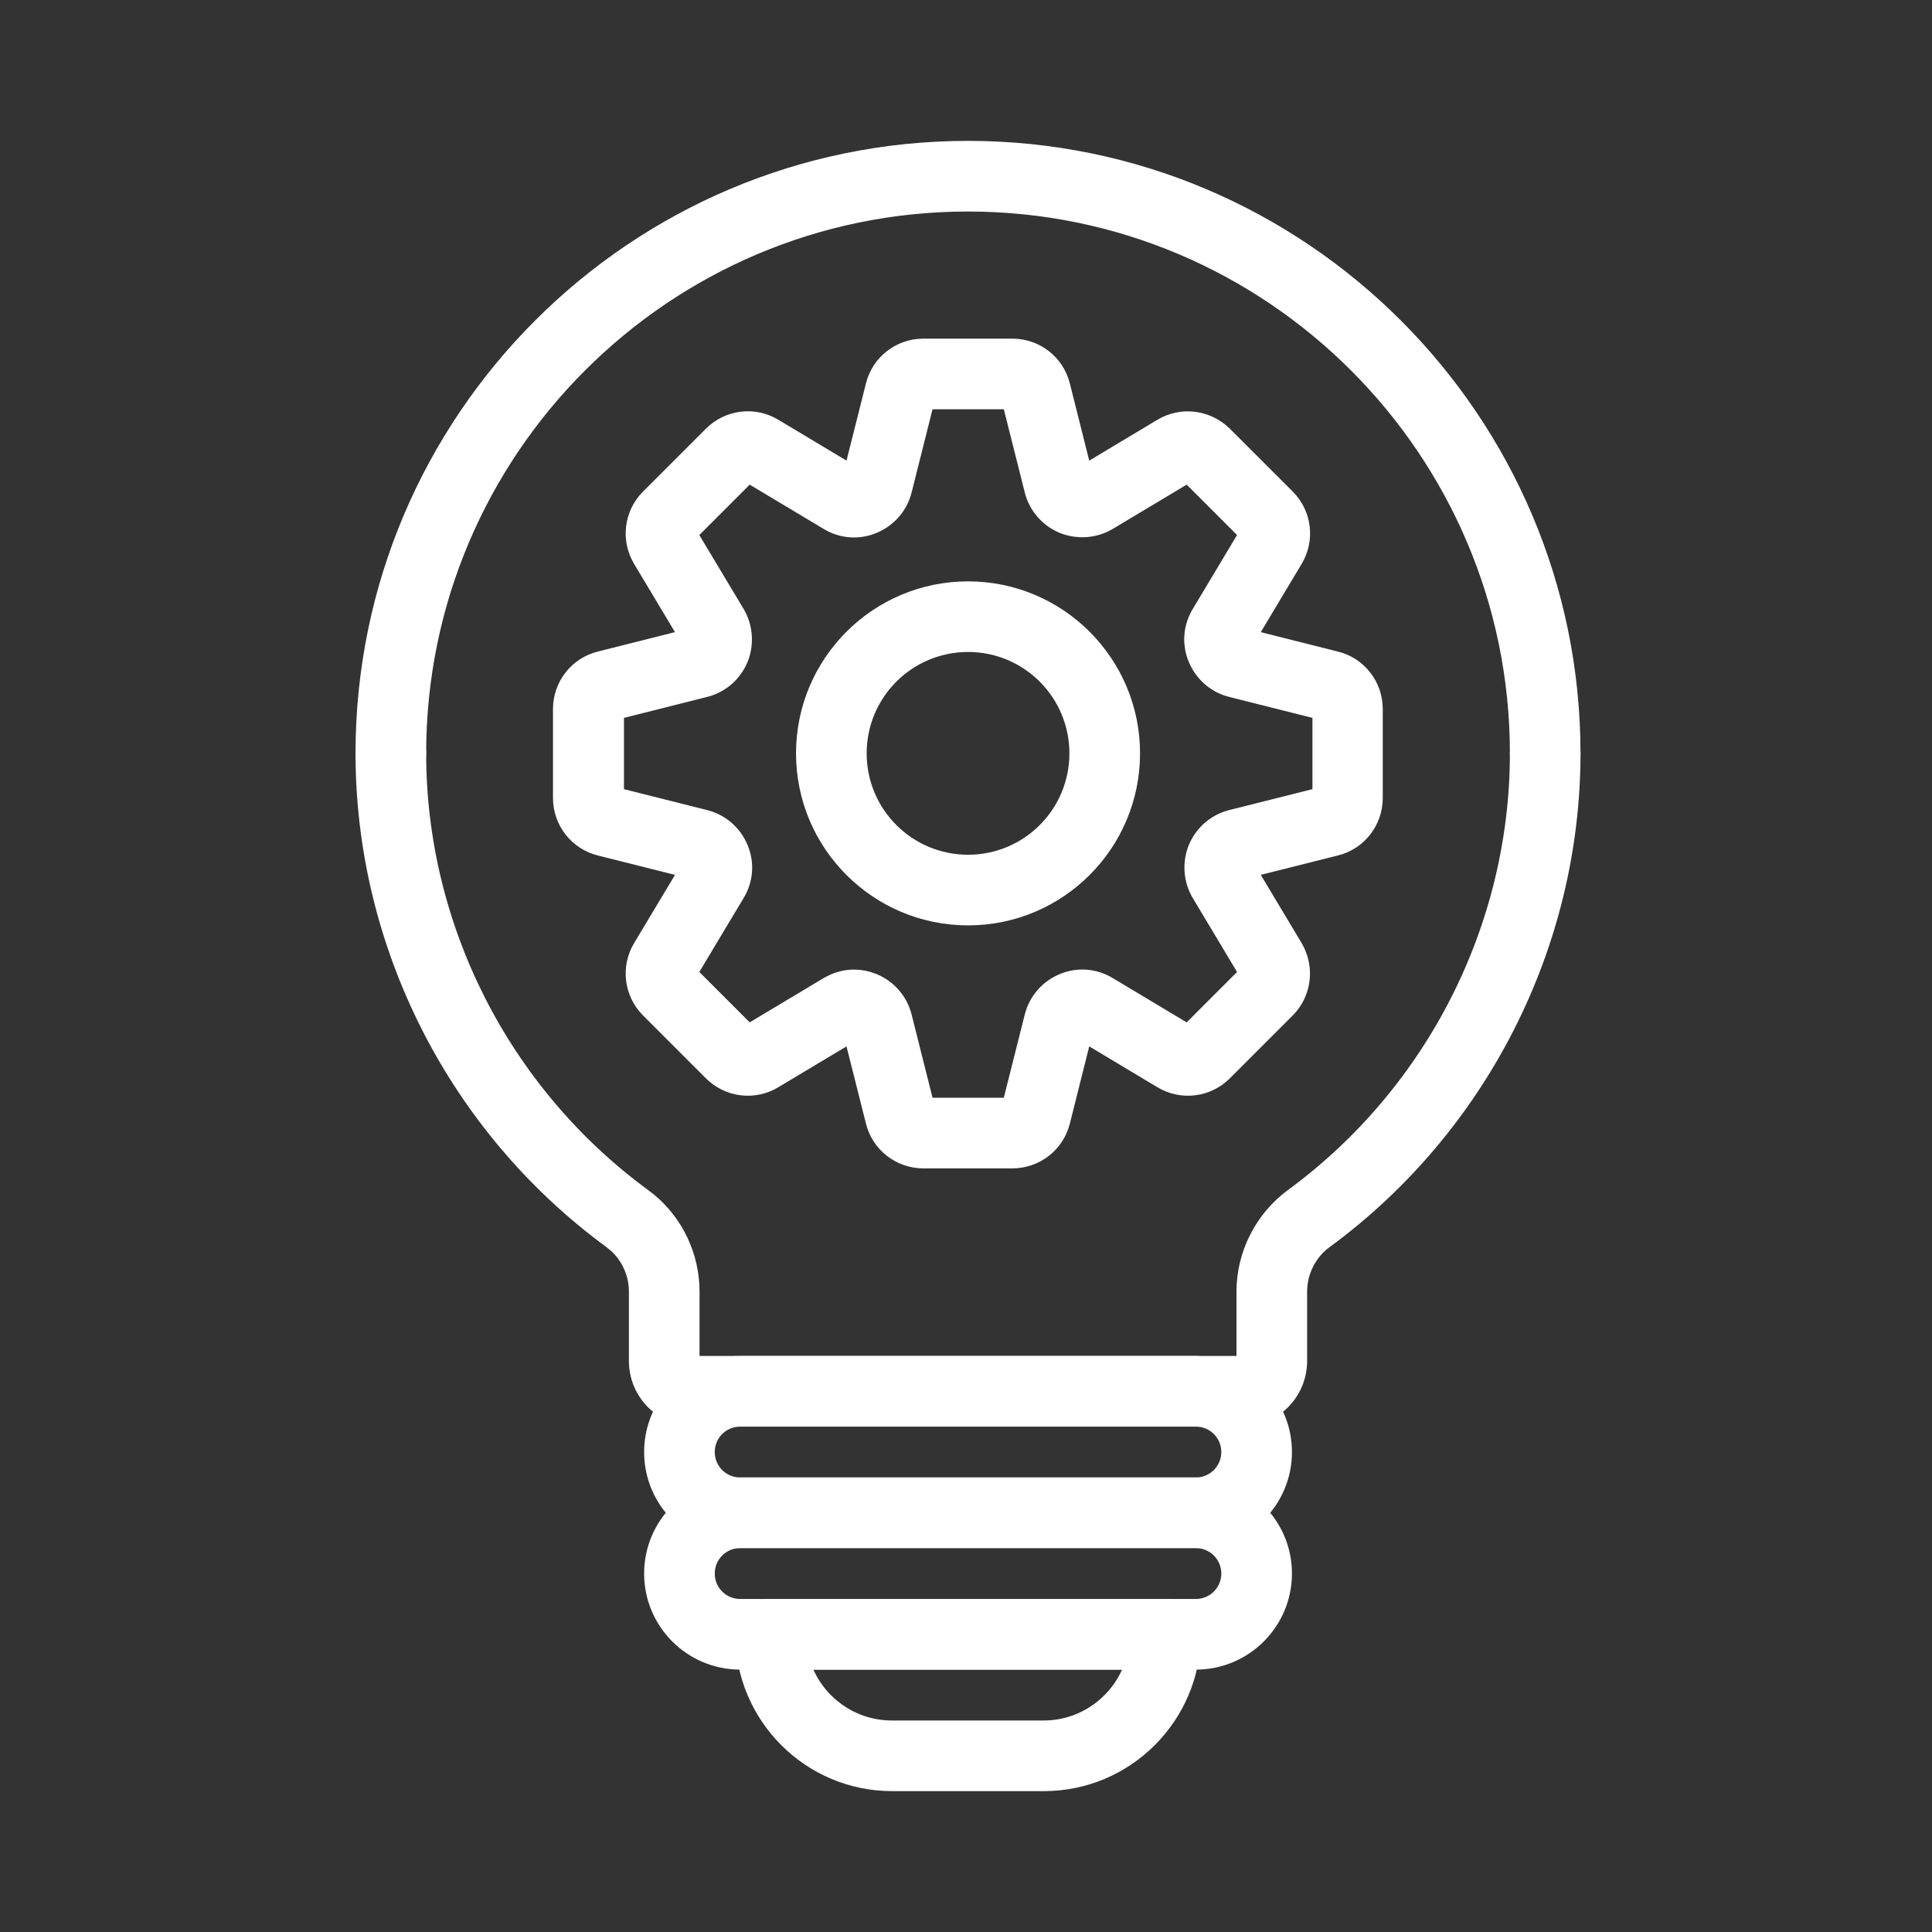
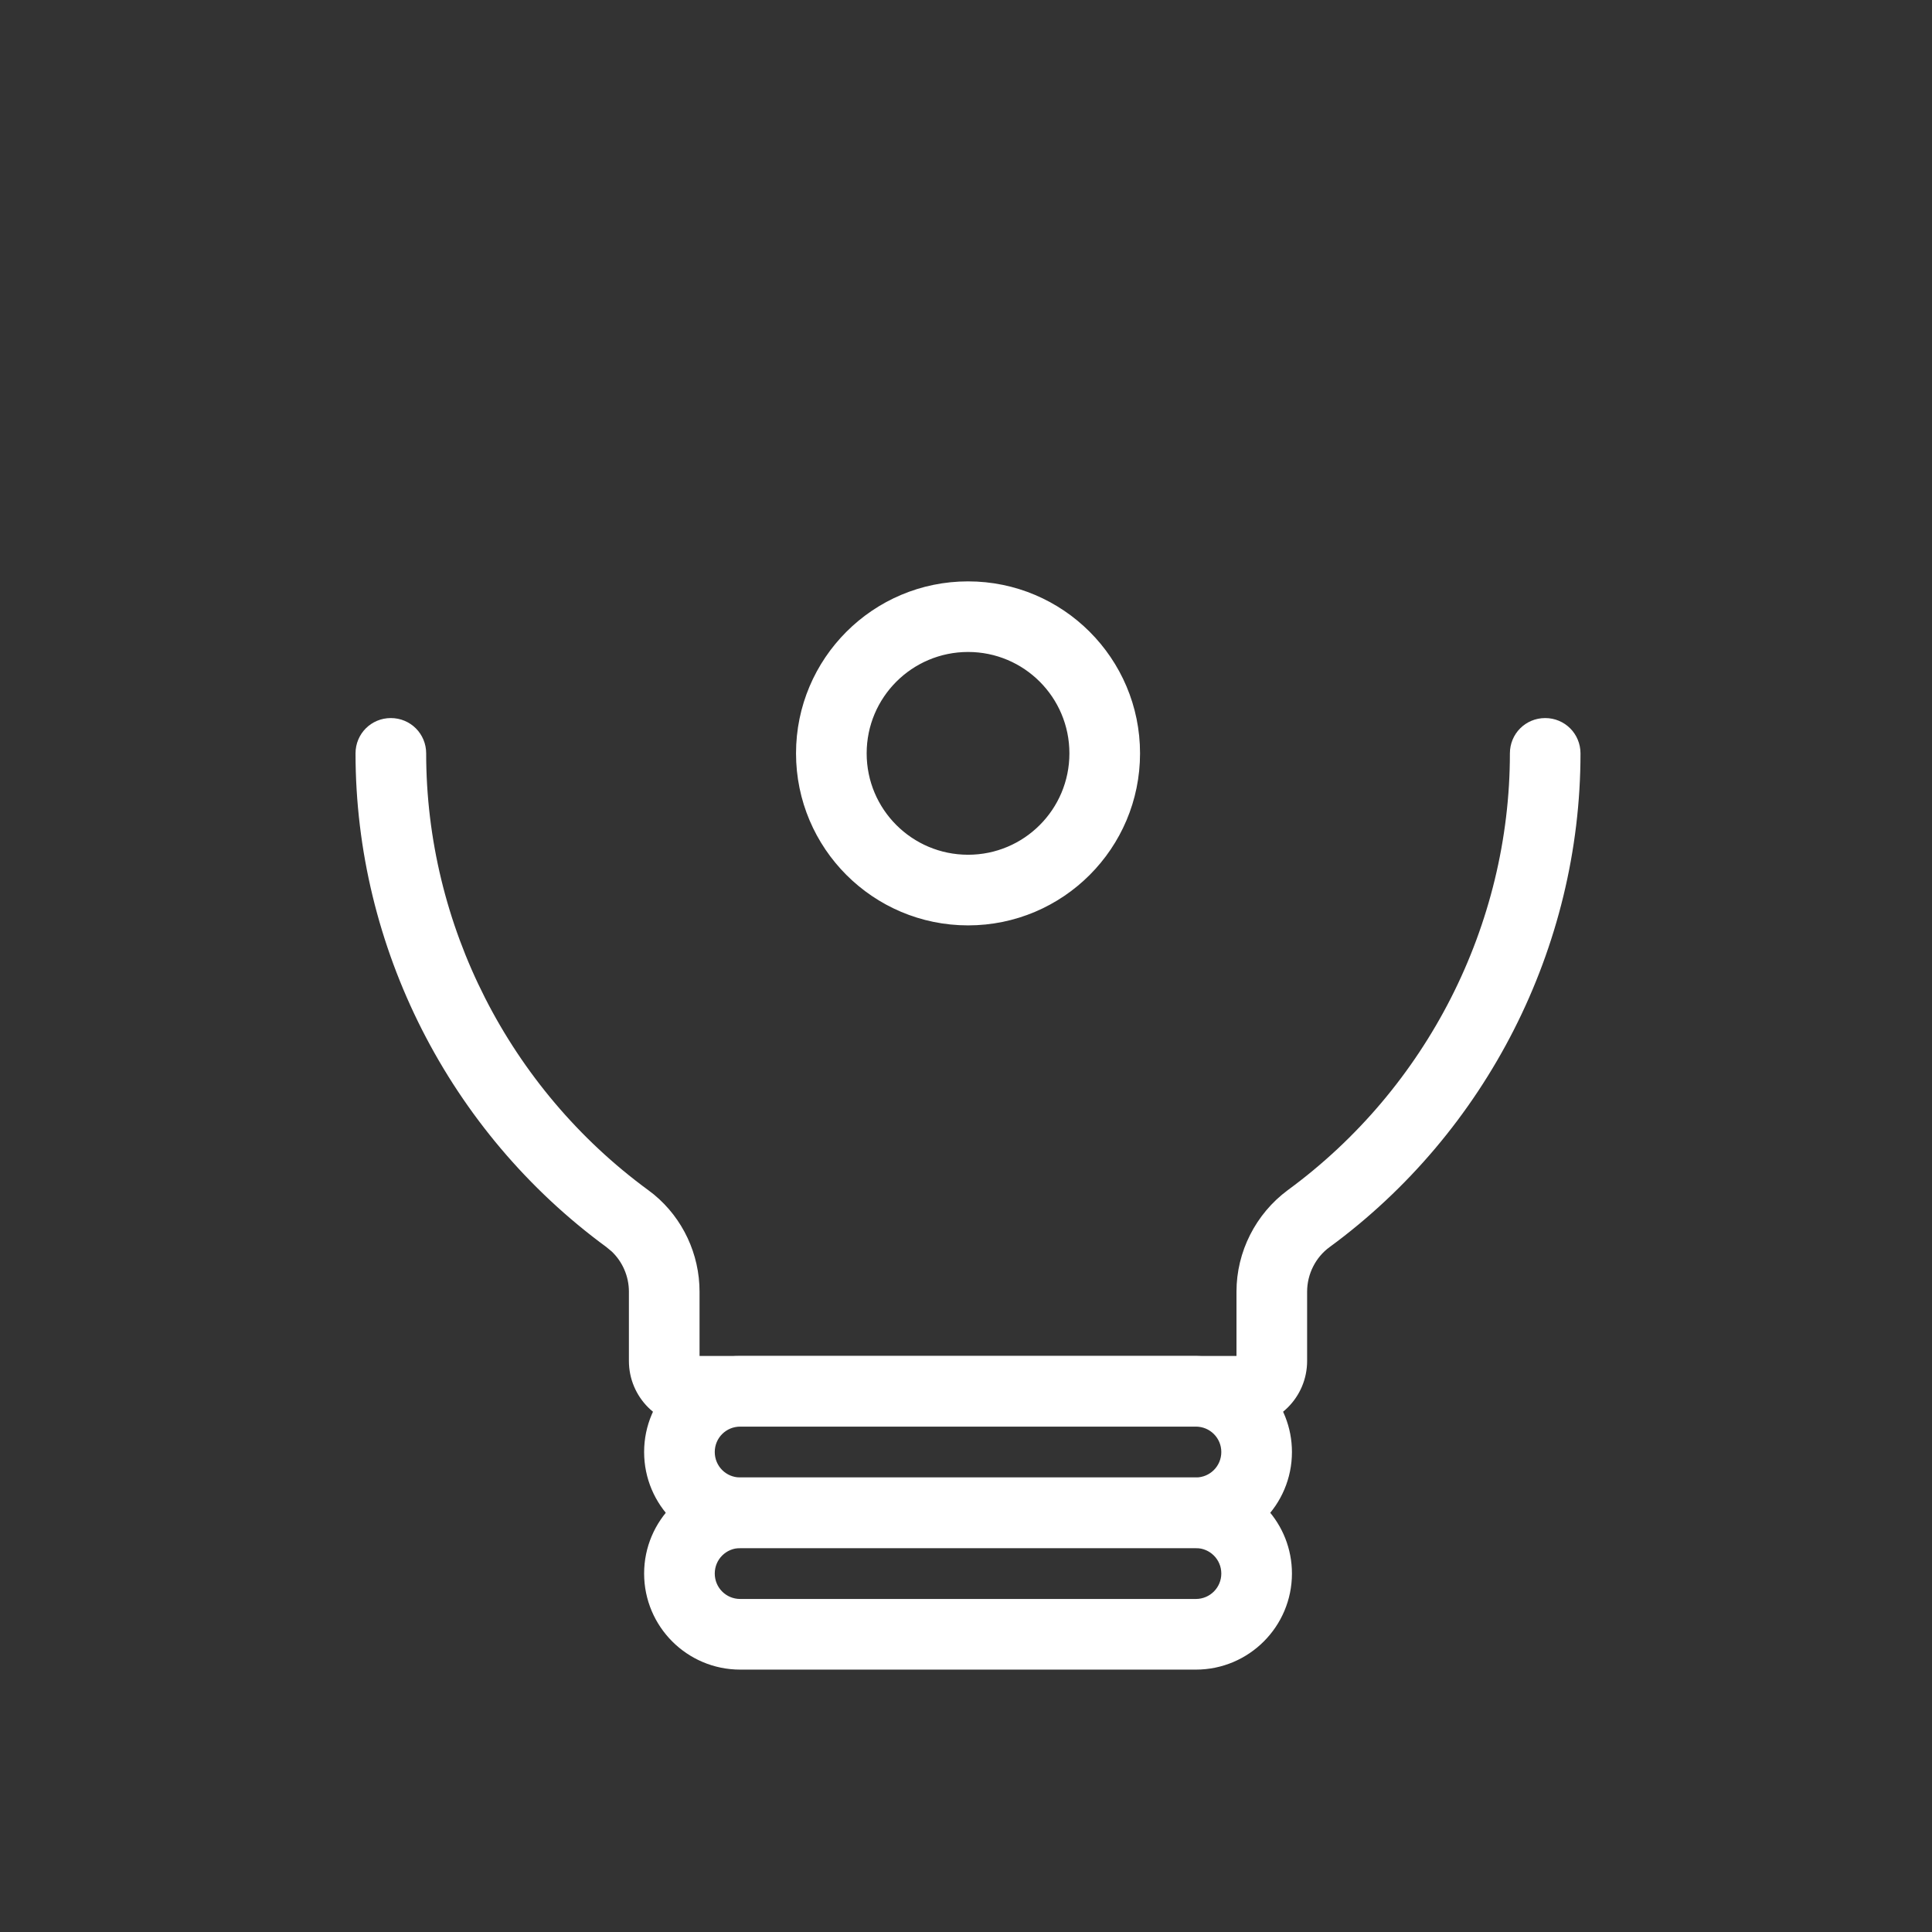
<svg xmlns="http://www.w3.org/2000/svg" width="48" height="48" viewBox="0 0 48 48" fill="none">
  <rect x="0" y="0" width="48" height="48" fill="#333333" stroke="none" />
-   <path d="M28.956 39.977C29.305 39.977 29.584 40.254 29.584 40.603C29.584 42.613 27.947 44.25 25.938 44.25H22.164C20.154 44.25 18.518 42.613 18.518 40.603C18.518 40.254 18.796 39.977 19.145 39.977H28.956ZM19.854 41.231C20.128 42.244 21.056 42.995 22.156 42.995H25.93C27.03 42.995 27.958 42.244 28.232 41.231H19.854Z" fill="white" stroke="white" stroke-width="0.5" />
  <path d="M29.711 36.958L29.929 36.968C31.006 37.078 31.848 37.988 31.848 39.094C31.848 40.274 30.89 41.231 29.711 41.231H18.39C17.21 41.231 16.253 40.274 16.253 39.094C16.253 37.915 17.21 36.958 18.39 36.958H29.711ZM18.39 38.212C17.901 38.212 17.508 38.606 17.508 39.094C17.508 39.583 17.901 39.976 18.39 39.976H29.711C30.199 39.976 30.593 39.582 30.593 39.094C30.593 38.606 30.199 38.213 29.711 38.212H18.39Z" fill="white" stroke="white" stroke-width="0.5" />
  <path d="M29.711 33.939L29.929 33.95C31.006 34.059 31.848 34.97 31.848 36.075C31.848 37.255 30.89 38.212 29.711 38.212H18.39C17.21 38.212 16.253 37.255 16.253 36.075C16.253 34.896 17.21 33.939 18.39 33.939H29.711ZM18.39 35.194C17.901 35.194 17.508 35.587 17.508 36.075C17.508 36.564 17.901 36.957 18.39 36.957H29.711C30.199 36.957 30.593 36.564 30.593 36.075C30.593 35.587 30.199 35.194 29.711 35.194H18.39Z" fill="white" stroke="white" stroke-width="0.5" />
  <path d="M38.39 18.09C38.739 18.09 39.016 18.368 39.017 18.717C39.017 23.454 36.722 27.967 32.885 30.783H32.884C32.474 31.083 32.225 31.574 32.225 32.091V33.812C32.225 34.576 31.607 35.193 30.843 35.193H17.258C16.493 35.193 15.875 34.576 15.875 33.812V32.091C15.875 31.638 15.685 31.206 15.362 30.904L15.216 30.783C11.371 27.966 9.083 23.453 9.083 18.717C9.083 18.368 9.361 18.09 9.71 18.09C10.059 18.09 10.338 18.368 10.338 18.717C10.338 23.059 12.435 27.189 15.956 29.769L16.091 29.873C16.746 30.415 17.13 31.232 17.13 32.091V33.812C17.13 33.885 17.185 33.938 17.258 33.938H30.843C30.916 33.938 30.97 33.885 30.97 33.812V32.091C30.97 31.181 31.408 30.314 32.143 29.77L32.144 29.769C35.664 27.189 37.763 23.059 37.763 18.717C37.763 18.368 38.04 18.09 38.39 18.09Z" fill="white" stroke="white" stroke-width="0.5" />
-   <path d="M24.05 3.75C32.301 3.75 39.017 10.466 39.017 18.717C39.017 19.066 38.739 19.345 38.39 19.345C38.04 19.345 37.763 19.066 37.763 18.717C37.763 11.157 31.61 5.005 24.05 5.005C16.49 5.005 10.338 11.157 10.338 18.717C10.338 19.066 10.059 19.345 9.71 19.345C9.361 19.345 9.083 19.066 9.083 18.717C9.083 10.466 15.799 3.75 24.05 3.75Z" fill="white" stroke="white" stroke-width="0.5" />
  <mask id="path-6-outside-1_426_801" maskUnits="userSpaceOnUse" x="13.239" y="7.913" width="22" height="22" fill="black">
    <rect fill="white" x="13.239" y="7.913" width="22" height="22" />
-     <path d="M25.152 28.528H22.941C22.496 28.528 22.103 28.226 21.998 27.789L21.424 25.509C21.401 25.419 21.334 25.373 21.296 25.358C21.258 25.343 21.183 25.321 21.1 25.373L19.084 26.581C18.7 26.815 18.209 26.755 17.892 26.438L16.33 24.875C16.013 24.558 15.953 24.068 16.186 23.683L17.394 21.668C17.447 21.585 17.424 21.509 17.409 21.472C17.394 21.434 17.349 21.366 17.258 21.343L14.979 20.77C14.541 20.664 14.239 20.272 14.239 19.826V17.615C14.239 17.17 14.541 16.777 14.979 16.672L17.258 16.098C17.349 16.075 17.394 16.007 17.409 15.97C17.424 15.932 17.447 15.857 17.394 15.774L16.186 13.758C15.953 13.373 16.013 12.883 16.33 12.566L17.892 11.004C18.209 10.687 18.7 10.626 19.084 10.86L21.1 12.068C21.183 12.121 21.258 12.098 21.296 12.083C21.334 12.068 21.401 12.03 21.424 11.932L21.998 9.653C22.103 9.215 22.496 8.913 22.941 8.913H25.152C25.598 8.913 25.99 9.215 26.096 9.653L26.669 11.932C26.692 12.023 26.76 12.068 26.798 12.083C26.835 12.098 26.911 12.121 26.994 12.068L29.009 10.86C29.394 10.626 29.884 10.694 30.201 11.004L31.764 12.566C32.081 12.883 32.141 13.373 31.907 13.758L30.7 15.774C30.647 15.857 30.669 15.932 30.684 15.97C30.7 16.007 30.745 16.075 30.835 16.098L33.115 16.672C33.553 16.777 33.854 17.17 33.854 17.615V19.826C33.854 20.272 33.553 20.664 33.115 20.77L30.835 21.343C30.745 21.366 30.7 21.434 30.684 21.472C30.669 21.509 30.647 21.585 30.7 21.668L31.907 23.683C32.134 24.068 32.081 24.558 31.764 24.875L30.201 26.438C29.884 26.755 29.394 26.815 29.009 26.581L26.994 25.373C26.911 25.321 26.835 25.343 26.798 25.358C26.76 25.373 26.692 25.411 26.669 25.509L26.096 27.789C25.99 28.226 25.598 28.528 25.152 28.528ZM21.213 24.589C21.341 24.589 21.462 24.611 21.59 24.664C21.877 24.785 22.088 25.026 22.164 25.328L22.737 27.607C22.76 27.706 22.851 27.773 22.949 27.773H25.16C25.258 27.773 25.349 27.706 25.371 27.607L25.945 25.328C26.02 25.026 26.232 24.785 26.518 24.664C26.805 24.543 27.122 24.566 27.394 24.732L29.409 25.939C29.5 25.992 29.605 25.977 29.681 25.909L31.243 24.347C31.311 24.279 31.326 24.166 31.273 24.075L30.066 22.06C29.907 21.796 29.884 21.472 29.998 21.185C30.119 20.898 30.36 20.687 30.662 20.611L32.941 20.038C33.039 20.015 33.107 19.924 33.107 19.826V17.615C33.107 17.517 33.039 17.426 32.941 17.404L30.662 16.83C30.36 16.755 30.119 16.543 29.998 16.256C29.877 15.97 29.9 15.653 30.066 15.381L31.273 13.366C31.326 13.283 31.311 13.17 31.243 13.094L29.681 11.532C29.613 11.464 29.5 11.449 29.409 11.502L27.394 12.709C27.13 12.868 26.805 12.89 26.518 12.777C26.232 12.656 26.02 12.415 25.945 12.113L25.371 9.834C25.349 9.736 25.258 9.668 25.16 9.668H22.949C22.851 9.668 22.76 9.736 22.737 9.834L22.164 12.113C22.088 12.415 21.877 12.656 21.59 12.777C21.303 12.898 20.986 12.875 20.715 12.709L18.7 11.502C18.609 11.449 18.503 11.464 18.428 11.532L16.866 13.094C16.798 13.162 16.783 13.275 16.835 13.366L18.043 15.381C18.201 15.645 18.224 15.97 18.111 16.256C17.99 16.543 17.749 16.755 17.447 16.83L15.168 17.404C15.069 17.426 15.002 17.517 15.002 17.615V19.826C15.002 19.924 15.069 20.015 15.168 20.038L17.447 20.611C17.749 20.687 17.99 20.898 18.111 21.185C18.232 21.472 18.209 21.789 18.043 22.06L16.835 24.075C16.783 24.158 16.798 24.272 16.866 24.347L18.428 25.909C18.503 25.977 18.609 25.992 18.7 25.939L20.715 24.732C20.873 24.641 21.039 24.589 21.213 24.589Z" />
  </mask>
-   <path d="M25.152 28.528H22.941C22.496 28.528 22.103 28.226 21.998 27.789L21.424 25.509C21.401 25.419 21.334 25.373 21.296 25.358C21.258 25.343 21.183 25.321 21.1 25.373L19.084 26.581C18.7 26.815 18.209 26.755 17.892 26.438L16.33 24.875C16.013 24.558 15.953 24.068 16.186 23.683L17.394 21.668C17.447 21.585 17.424 21.509 17.409 21.472C17.394 21.434 17.349 21.366 17.258 21.343L14.979 20.77C14.541 20.664 14.239 20.272 14.239 19.826V17.615C14.239 17.17 14.541 16.777 14.979 16.672L17.258 16.098C17.349 16.075 17.394 16.007 17.409 15.97C17.424 15.932 17.447 15.857 17.394 15.774L16.186 13.758C15.953 13.373 16.013 12.883 16.33 12.566L17.892 11.004C18.209 10.687 18.7 10.626 19.084 10.86L21.1 12.068C21.183 12.121 21.258 12.098 21.296 12.083C21.334 12.068 21.401 12.03 21.424 11.932L21.998 9.653C22.103 9.215 22.496 8.913 22.941 8.913H25.152C25.598 8.913 25.99 9.215 26.096 9.653L26.669 11.932C26.692 12.023 26.76 12.068 26.798 12.083C26.835 12.098 26.911 12.121 26.994 12.068L29.009 10.86C29.394 10.626 29.884 10.694 30.201 11.004L31.764 12.566C32.081 12.883 32.141 13.373 31.907 13.758L30.7 15.774C30.647 15.857 30.669 15.932 30.684 15.97C30.7 16.007 30.745 16.075 30.835 16.098L33.115 16.672C33.553 16.777 33.854 17.17 33.854 17.615V19.826C33.854 20.272 33.553 20.664 33.115 20.77L30.835 21.343C30.745 21.366 30.7 21.434 30.684 21.472C30.669 21.509 30.647 21.585 30.7 21.668L31.907 23.683C32.134 24.068 32.081 24.558 31.764 24.875L30.201 26.438C29.884 26.755 29.394 26.815 29.009 26.581L26.994 25.373C26.911 25.321 26.835 25.343 26.798 25.358C26.76 25.373 26.692 25.411 26.669 25.509L26.096 27.789C25.99 28.226 25.598 28.528 25.152 28.528ZM21.213 24.589C21.341 24.589 21.462 24.611 21.59 24.664C21.877 24.785 22.088 25.026 22.164 25.328L22.737 27.607C22.76 27.706 22.851 27.773 22.949 27.773H25.16C25.258 27.773 25.349 27.706 25.371 27.607L25.945 25.328C26.02 25.026 26.232 24.785 26.518 24.664C26.805 24.543 27.122 24.566 27.394 24.732L29.409 25.939C29.5 25.992 29.605 25.977 29.681 25.909L31.243 24.347C31.311 24.279 31.326 24.166 31.273 24.075L30.066 22.06C29.907 21.796 29.884 21.472 29.998 21.185C30.119 20.898 30.36 20.687 30.662 20.611L32.941 20.038C33.039 20.015 33.107 19.924 33.107 19.826V17.615C33.107 17.517 33.039 17.426 32.941 17.404L30.662 16.83C30.36 16.755 30.119 16.543 29.998 16.256C29.877 15.97 29.9 15.653 30.066 15.381L31.273 13.366C31.326 13.283 31.311 13.17 31.243 13.094L29.681 11.532C29.613 11.464 29.5 11.449 29.409 11.502L27.394 12.709C27.13 12.868 26.805 12.89 26.518 12.777C26.232 12.656 26.02 12.415 25.945 12.113L25.371 9.834C25.349 9.736 25.258 9.668 25.16 9.668H22.949C22.851 9.668 22.76 9.736 22.737 9.834L22.164 12.113C22.088 12.415 21.877 12.656 21.59 12.777C21.303 12.898 20.986 12.875 20.715 12.709L18.7 11.502C18.609 11.449 18.503 11.464 18.428 11.532L16.866 13.094C16.798 13.162 16.783 13.275 16.835 13.366L18.043 15.381C18.201 15.645 18.224 15.97 18.111 16.256C17.99 16.543 17.749 16.755 17.447 16.83L15.168 17.404C15.069 17.426 15.002 17.517 15.002 17.615V19.826C15.002 19.924 15.069 20.015 15.168 20.038L17.447 20.611C17.749 20.687 17.99 20.898 18.111 21.185C18.232 21.472 18.209 21.789 18.043 22.06L16.835 24.075C16.783 24.158 16.798 24.272 16.866 24.347L18.428 25.909C18.503 25.977 18.609 25.992 18.7 25.939L20.715 24.732C20.873 24.641 21.039 24.589 21.213 24.589Z" fill="white" />
-   <path d="M25.152 28.528H22.941C22.496 28.528 22.103 28.226 21.998 27.789L21.424 25.509C21.401 25.419 21.334 25.373 21.296 25.358C21.258 25.343 21.183 25.321 21.1 25.373L19.084 26.581C18.7 26.815 18.209 26.755 17.892 26.438L16.33 24.875C16.013 24.558 15.953 24.068 16.186 23.683L17.394 21.668C17.447 21.585 17.424 21.509 17.409 21.472C17.394 21.434 17.349 21.366 17.258 21.343L14.979 20.77C14.541 20.664 14.239 20.272 14.239 19.826V17.615C14.239 17.17 14.541 16.777 14.979 16.672L17.258 16.098C17.349 16.075 17.394 16.007 17.409 15.97C17.424 15.932 17.447 15.857 17.394 15.774L16.186 13.758C15.953 13.373 16.013 12.883 16.33 12.566L17.892 11.004C18.209 10.687 18.7 10.626 19.084 10.86L21.1 12.068C21.183 12.121 21.258 12.098 21.296 12.083C21.334 12.068 21.401 12.03 21.424 11.932L21.998 9.653C22.103 9.215 22.496 8.913 22.941 8.913H25.152C25.598 8.913 25.99 9.215 26.096 9.653L26.669 11.932C26.692 12.023 26.76 12.068 26.798 12.083C26.835 12.098 26.911 12.121 26.994 12.068L29.009 10.86C29.394 10.626 29.884 10.694 30.201 11.004L31.764 12.566C32.081 12.883 32.141 13.373 31.907 13.758L30.7 15.774C30.647 15.857 30.669 15.932 30.684 15.97C30.7 16.007 30.745 16.075 30.835 16.098L33.115 16.672C33.553 16.777 33.854 17.17 33.854 17.615V19.826C33.854 20.272 33.553 20.664 33.115 20.77L30.835 21.343C30.745 21.366 30.7 21.434 30.684 21.472C30.669 21.509 30.647 21.585 30.7 21.668L31.907 23.683C32.134 24.068 32.081 24.558 31.764 24.875L30.201 26.438C29.884 26.755 29.394 26.815 29.009 26.581L26.994 25.373C26.911 25.321 26.835 25.343 26.798 25.358C26.76 25.373 26.692 25.411 26.669 25.509L26.096 27.789C25.99 28.226 25.598 28.528 25.152 28.528ZM21.213 24.589C21.341 24.589 21.462 24.611 21.59 24.664C21.877 24.785 22.088 25.026 22.164 25.328L22.737 27.607C22.76 27.706 22.851 27.773 22.949 27.773H25.16C25.258 27.773 25.349 27.706 25.371 27.607L25.945 25.328C26.02 25.026 26.232 24.785 26.518 24.664C26.805 24.543 27.122 24.566 27.394 24.732L29.409 25.939C29.5 25.992 29.605 25.977 29.681 25.909L31.243 24.347C31.311 24.279 31.326 24.166 31.273 24.075L30.066 22.06C29.907 21.796 29.884 21.472 29.998 21.185C30.119 20.898 30.36 20.687 30.662 20.611L32.941 20.038C33.039 20.015 33.107 19.924 33.107 19.826V17.615C33.107 17.517 33.039 17.426 32.941 17.404L30.662 16.83C30.36 16.755 30.119 16.543 29.998 16.256C29.877 15.97 29.9 15.653 30.066 15.381L31.273 13.366C31.326 13.283 31.311 13.17 31.243 13.094L29.681 11.532C29.613 11.464 29.5 11.449 29.409 11.502L27.394 12.709C27.13 12.868 26.805 12.89 26.518 12.777C26.232 12.656 26.02 12.415 25.945 12.113L25.371 9.834C25.349 9.736 25.258 9.668 25.16 9.668H22.949C22.851 9.668 22.76 9.736 22.737 9.834L22.164 12.113C22.088 12.415 21.877 12.656 21.59 12.777C21.303 12.898 20.986 12.875 20.715 12.709L18.7 11.502C18.609 11.449 18.503 11.464 18.428 11.532L16.866 13.094C16.798 13.162 16.783 13.275 16.835 13.366L18.043 15.381C18.201 15.645 18.224 15.97 18.111 16.256C17.99 16.543 17.749 16.755 17.447 16.83L15.168 17.404C15.069 17.426 15.002 17.517 15.002 17.615V19.826C15.002 19.924 15.069 20.015 15.168 20.038L17.447 20.611C17.749 20.687 17.99 20.898 18.111 21.185C18.232 21.472 18.209 21.789 18.043 22.06L16.835 24.075C16.783 24.158 16.798 24.272 16.866 24.347L18.428 25.909C18.503 25.977 18.609 25.992 18.7 25.939L20.715 24.732C20.873 24.641 21.039 24.589 21.213 24.589Z" stroke="white" mask="url(#path-6-outside-1_426_801)" />
  <path d="M24.051 14.694C26.272 14.694 28.074 16.496 28.074 18.717C28.074 20.938 26.272 22.741 24.051 22.741C21.83 22.74 20.027 20.938 20.027 18.717C20.027 16.496 21.83 14.694 24.051 14.694ZM24.051 15.948C22.521 15.949 21.282 17.187 21.282 18.717C21.282 20.247 22.521 21.485 24.051 21.486C25.581 21.486 26.819 20.247 26.819 18.717C26.819 17.187 25.581 15.948 24.051 15.948Z" fill="white" stroke="white" stroke-width="0.5" />
</svg>